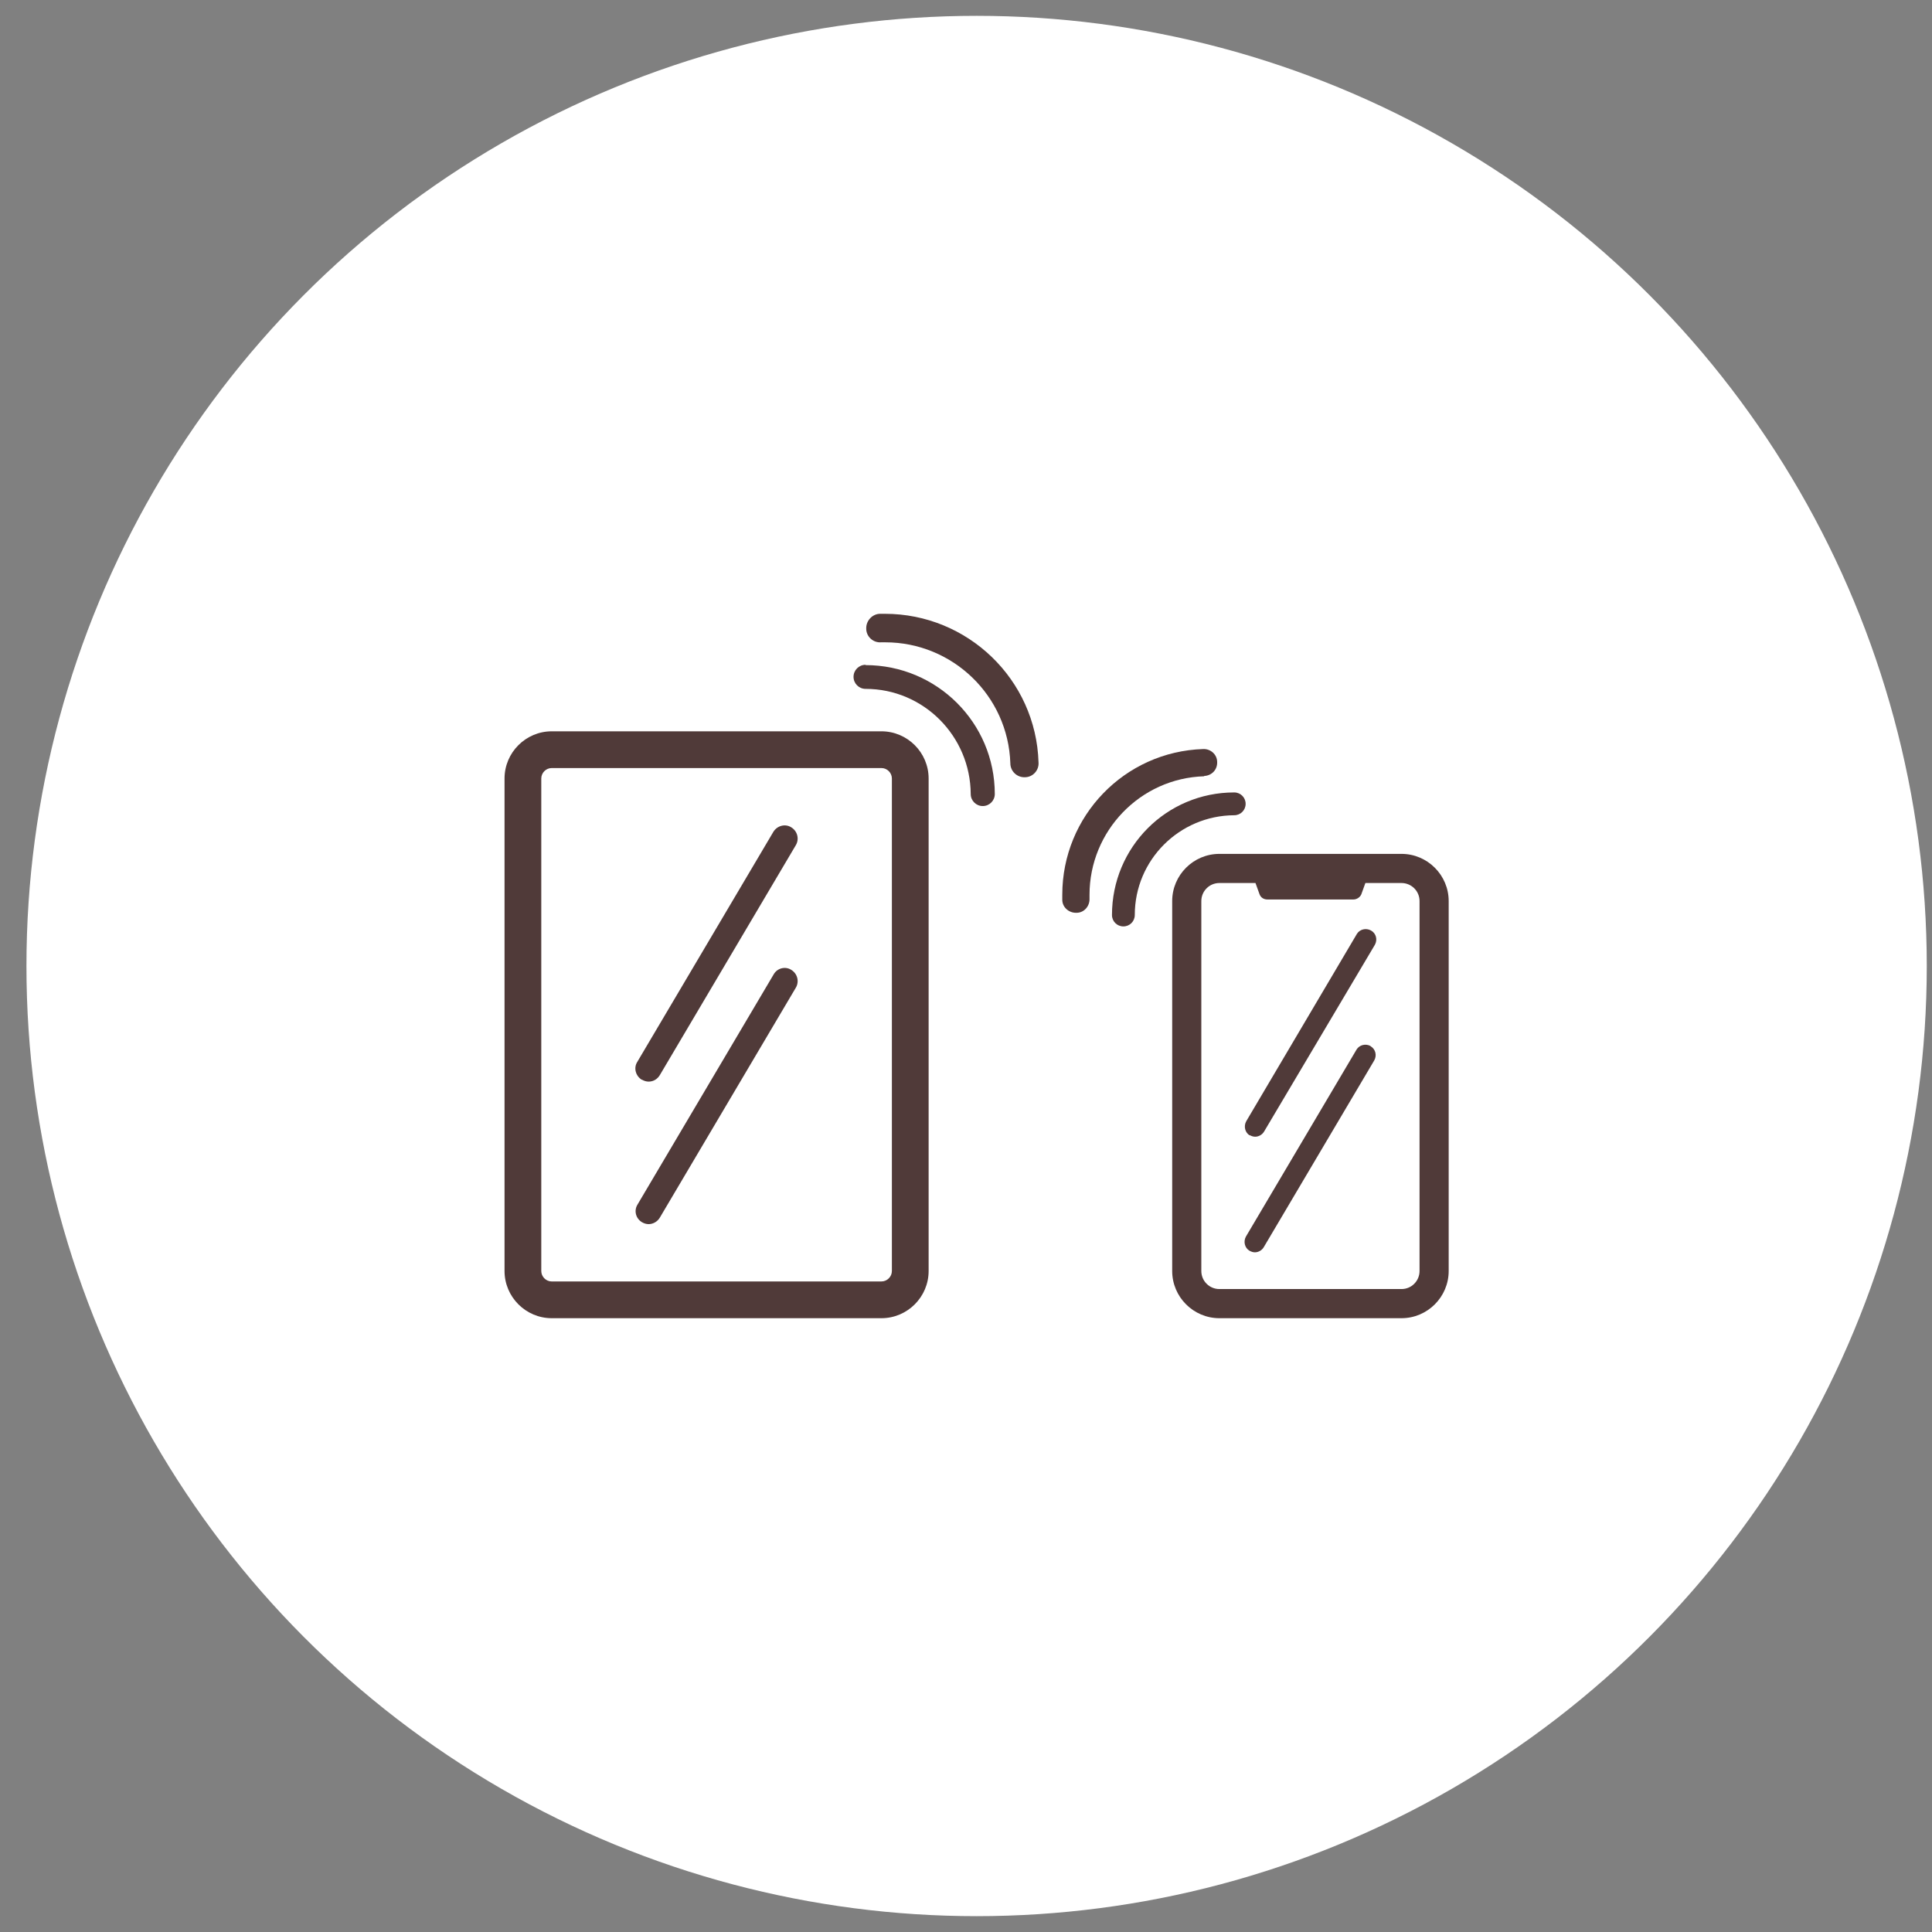
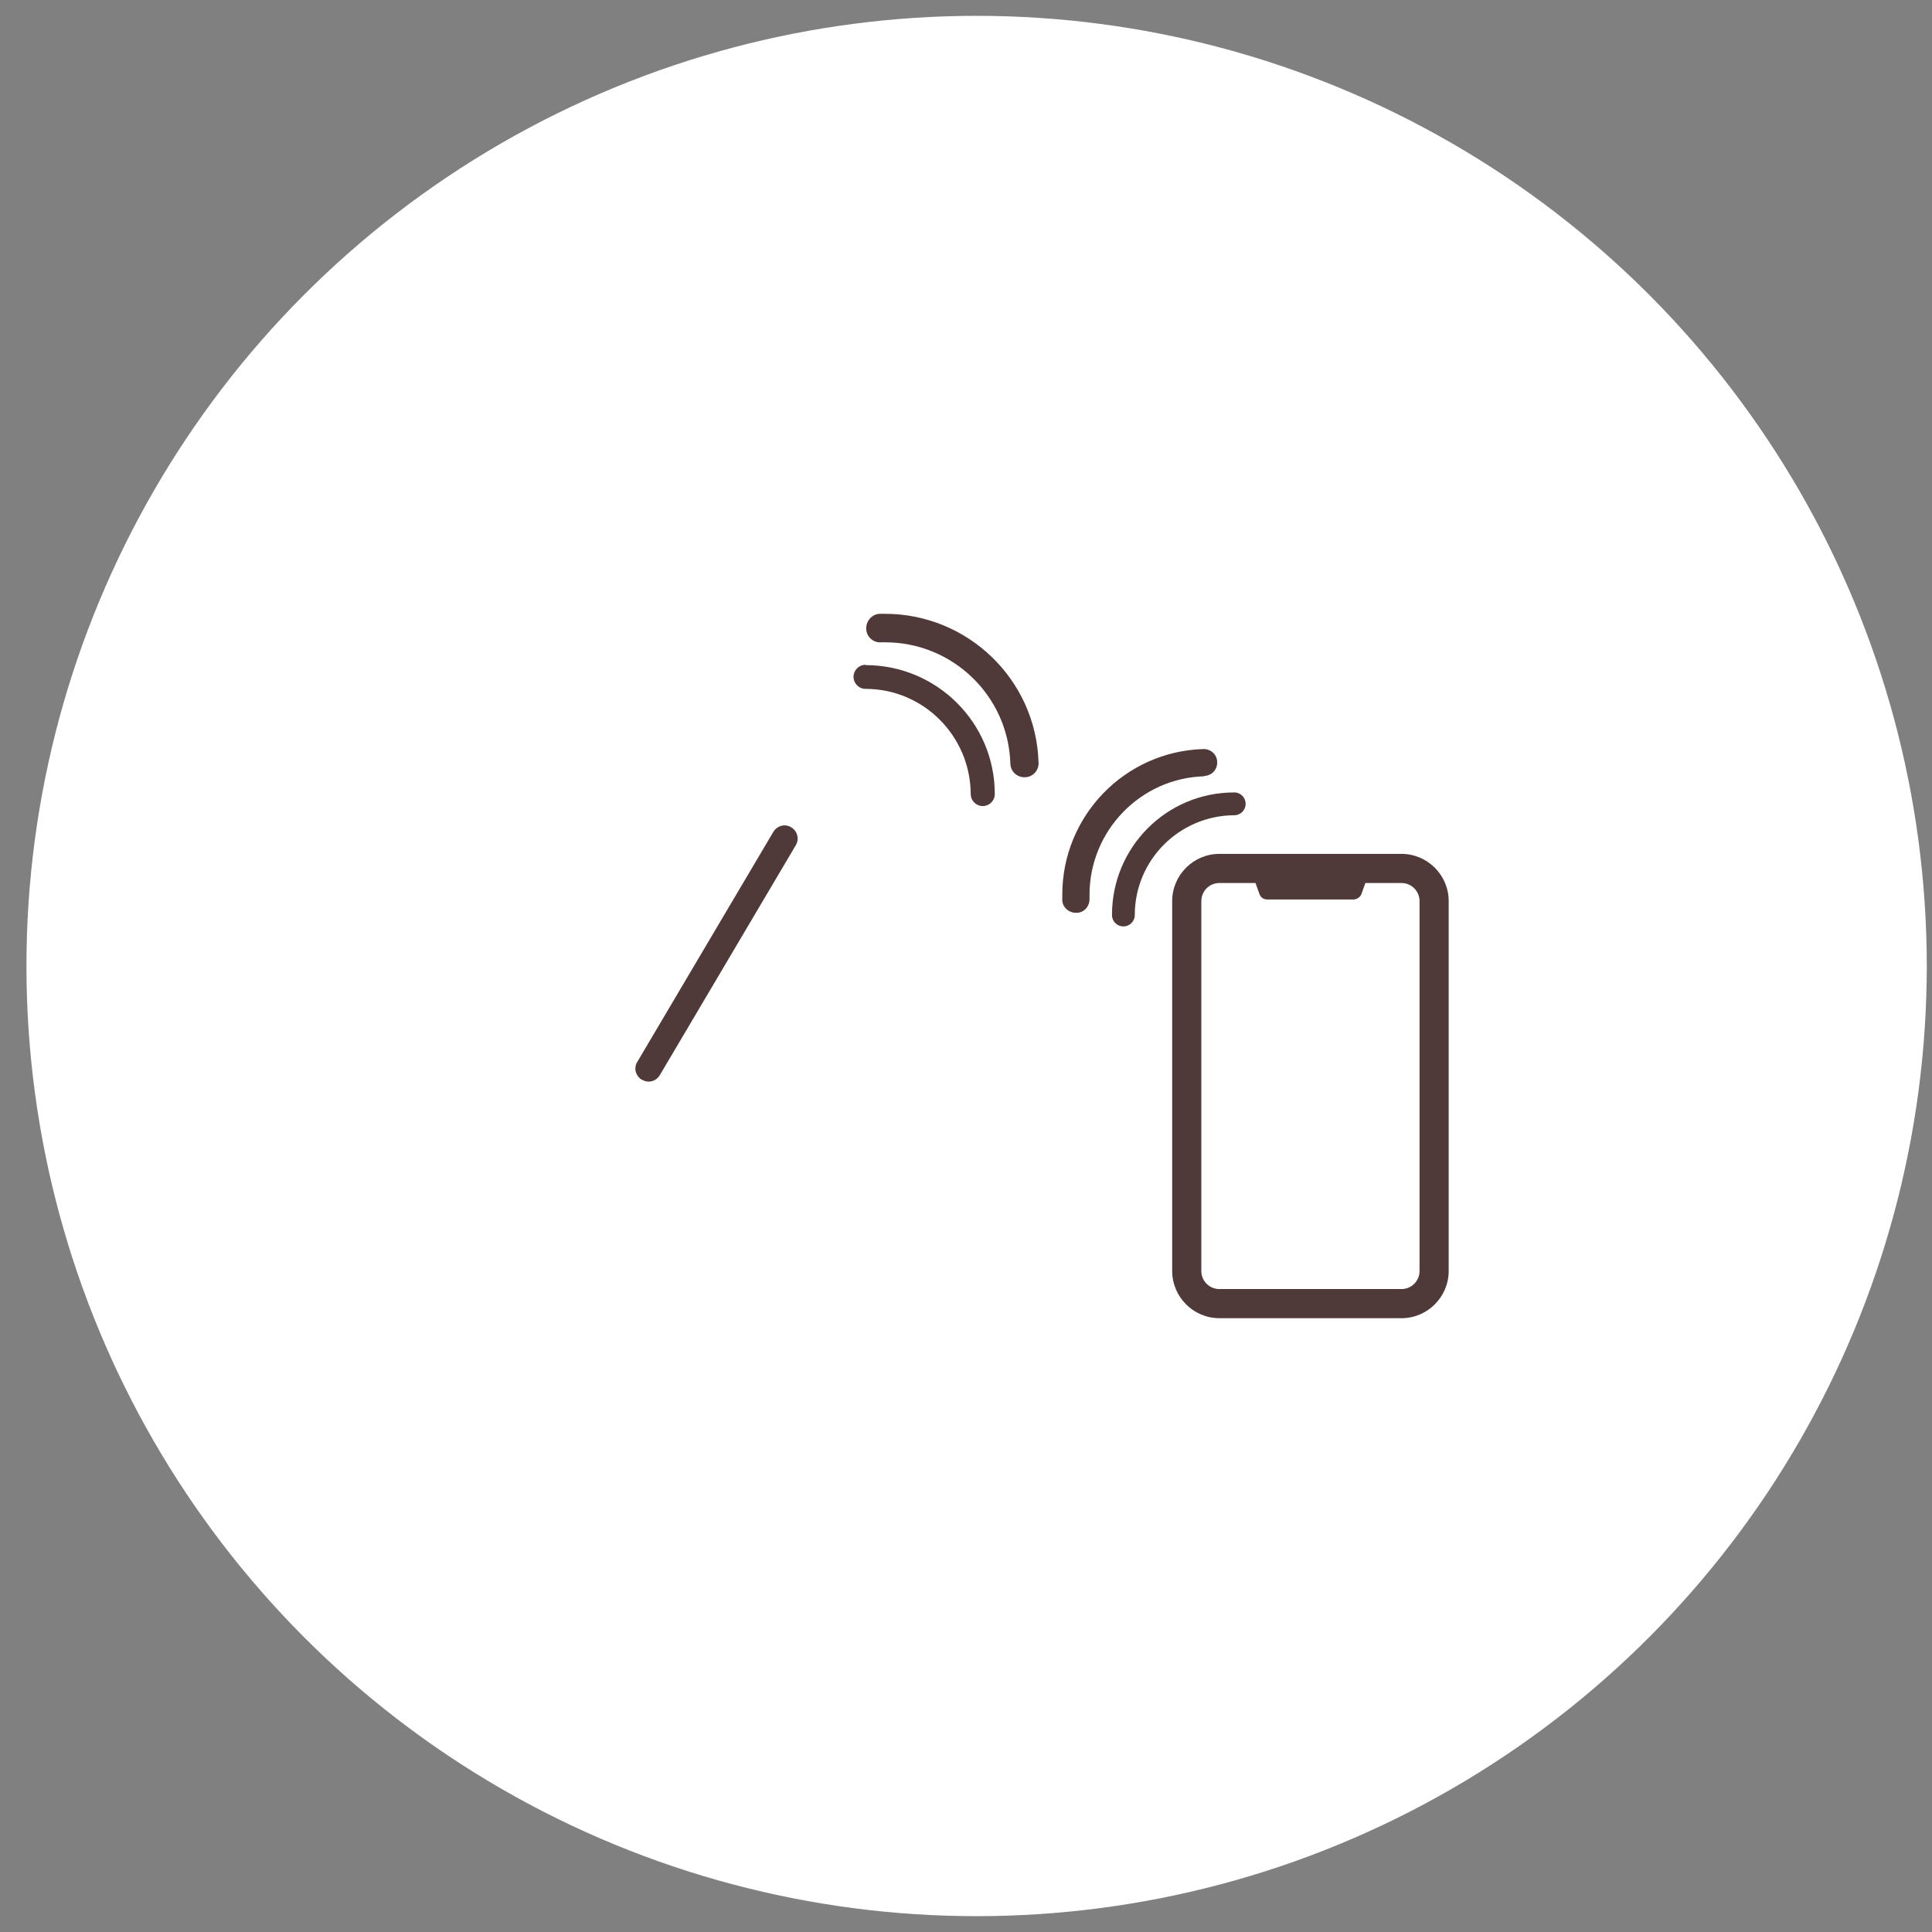
<svg xmlns="http://www.w3.org/2000/svg" width="61" height="61" viewBox="0 0 61 61" fill="none">
  <rect x="0" y="0" width="61" height="61" fill="#808080" stroke="none" />
  <circle cx="30" cy="30" r="30" transform="matrix(1 0 0 -1 0.835 60.5)" fill="white" />
  <g clip-path="url(#clip0_7238_3371)">
-     <path d="M39.459 35.84C39.51 35.87 39.569 35.89 39.63 35.89C39.739 35.89 39.849 35.83 39.91 35.73L43.41 29.83C43.499 29.67 43.45 29.47 43.289 29.38C43.13 29.29 42.929 29.34 42.84 29.49L39.349 35.4C39.26 35.56 39.309 35.76 39.459 35.85V35.84Z" fill="#503A39" />
-     <path d="M43.28 33.03C43.12 32.94 42.92 32.99 42.83 33.14L39.34 39.04C39.25 39.2 39.3 39.4 39.45 39.49C39.51 39.52 39.56 39.54 39.62 39.54C39.73 39.54 39.84 39.48 39.9 39.38L43.39 33.48C43.48 33.32 43.43 33.12 43.27 33.03H43.28Z" fill="#503A39" />
    <path d="M39.329 25.38C39.329 25.18 39.169 25.02 38.969 25.02C36.829 25.02 35.109 26.75 35.109 28.89C35.109 29.09 35.269 29.25 35.469 29.25C35.669 29.25 35.829 29.09 35.829 28.89C35.829 27.15 37.239 25.75 38.969 25.74C39.169 25.74 39.329 25.58 39.329 25.38Z" fill="#503A39" />
    <path d="M38.02 24.5C38.26 24.49 38.44 24.3 38.43 24.06C38.43 23.82 38.22 23.64 37.99 23.65C35.5 23.73 33.54 25.77 33.54 28.25C33.54 28.3 33.54 28.36 33.54 28.41C33.54 28.64 33.74 28.82 33.97 28.82H33.99C34.23 28.82 34.41 28.61 34.4 28.37C34.4 28.33 34.4 28.29 34.4 28.25C34.4 26.24 36 24.57 38.02 24.51V24.5Z" fill="#503A39" />
    <path d="M27.329 20.99C27.119 20.99 26.949 21.16 26.949 21.37C26.949 21.58 27.119 21.75 27.329 21.75C29.159 21.75 30.639 23.24 30.649 25.07C30.649 25.28 30.819 25.45 31.029 25.45C31.239 25.45 31.409 25.28 31.409 25.07C31.409 22.82 29.579 21 27.329 21V20.99Z" fill="#503A39" />
    <path d="M27.96 19.38C27.9 19.38 27.85 19.38 27.79 19.38C27.55 19.38 27.35 19.59 27.35 19.83V19.85C27.35 20.1 27.57 20.3 27.82 20.28C27.86 20.28 27.91 20.28 27.95 20.28C30.07 20.28 31.83 21.96 31.9 24.1C31.9 24.35 32.11 24.55 32.36 24.54C32.61 24.54 32.81 24.32 32.79 24.07C32.71 21.45 30.55 19.38 27.94 19.38H27.96Z" fill="#503A39" />
    <path d="M44.25 26.96H38.5C37.68 26.96 37.01 27.63 37.01 28.45V40.13C37.01 40.95 37.68 41.62 38.5 41.62H44.25C45.07 41.62 45.74 40.95 45.74 40.13V28.45C45.74 27.63 45.07 26.96 44.25 26.96ZM44.82 40.13C44.82 40.44 44.57 40.7 44.25 40.7H38.5C38.19 40.7 37.93 40.45 37.93 40.13V28.45C37.93 28.14 38.18 27.88 38.5 27.88H39.64L39.77 28.24C39.81 28.34 39.9 28.4 40.02 28.4H42.73C42.84 28.4 42.94 28.33 42.98 28.24L43.11 27.88H44.25C44.56 27.88 44.82 28.13 44.82 28.45V40.13Z" fill="#503A39" />
    <path d="M20.27 34.09C20.34 34.13 20.41 34.15 20.48 34.15C20.62 34.15 20.75 34.08 20.83 33.95L25.13 26.68C25.24 26.49 25.18 26.24 24.98 26.12C24.79 26 24.54 26.07 24.42 26.26L20.12 33.53C20 33.72 20.07 33.97 20.26 34.09H20.27Z" fill="#503A39" />
-     <path d="M24.98 30.62C24.79 30.5 24.54 30.57 24.43 30.76L20.13 38.03C20.01 38.22 20.07 38.47 20.27 38.59C20.34 38.63 20.41 38.65 20.48 38.65C20.61 38.65 20.75 38.58 20.83 38.45L25.13 31.18C25.24 30.99 25.18 30.74 24.98 30.62Z" fill="#503A39" />
-     <path d="M27.83 23.09H17.42C16.6 23.09 15.93 23.76 15.93 24.58V40.13C15.93 40.95 16.6 41.62 17.42 41.62H27.83C28.65 41.62 29.32 40.95 29.32 40.13V24.58C29.32 23.76 28.65 23.09 27.83 23.09ZM28.16 40.13C28.16 40.31 28.01 40.46 27.83 40.46H17.42C17.24 40.46 17.09 40.31 17.09 40.13V24.58C17.09 24.4 17.24 24.25 17.42 24.25H27.83C28.01 24.25 28.16 24.4 28.16 24.58V40.13Z" fill="#503A39" />
  </g>
  <defs>
    <clipPath id="clip0_7238_3371">
      <rect width="29.81" height="22.24" fill="white" transform="translate(15.93 19.38)" />
    </clipPath>
  </defs>
</svg>